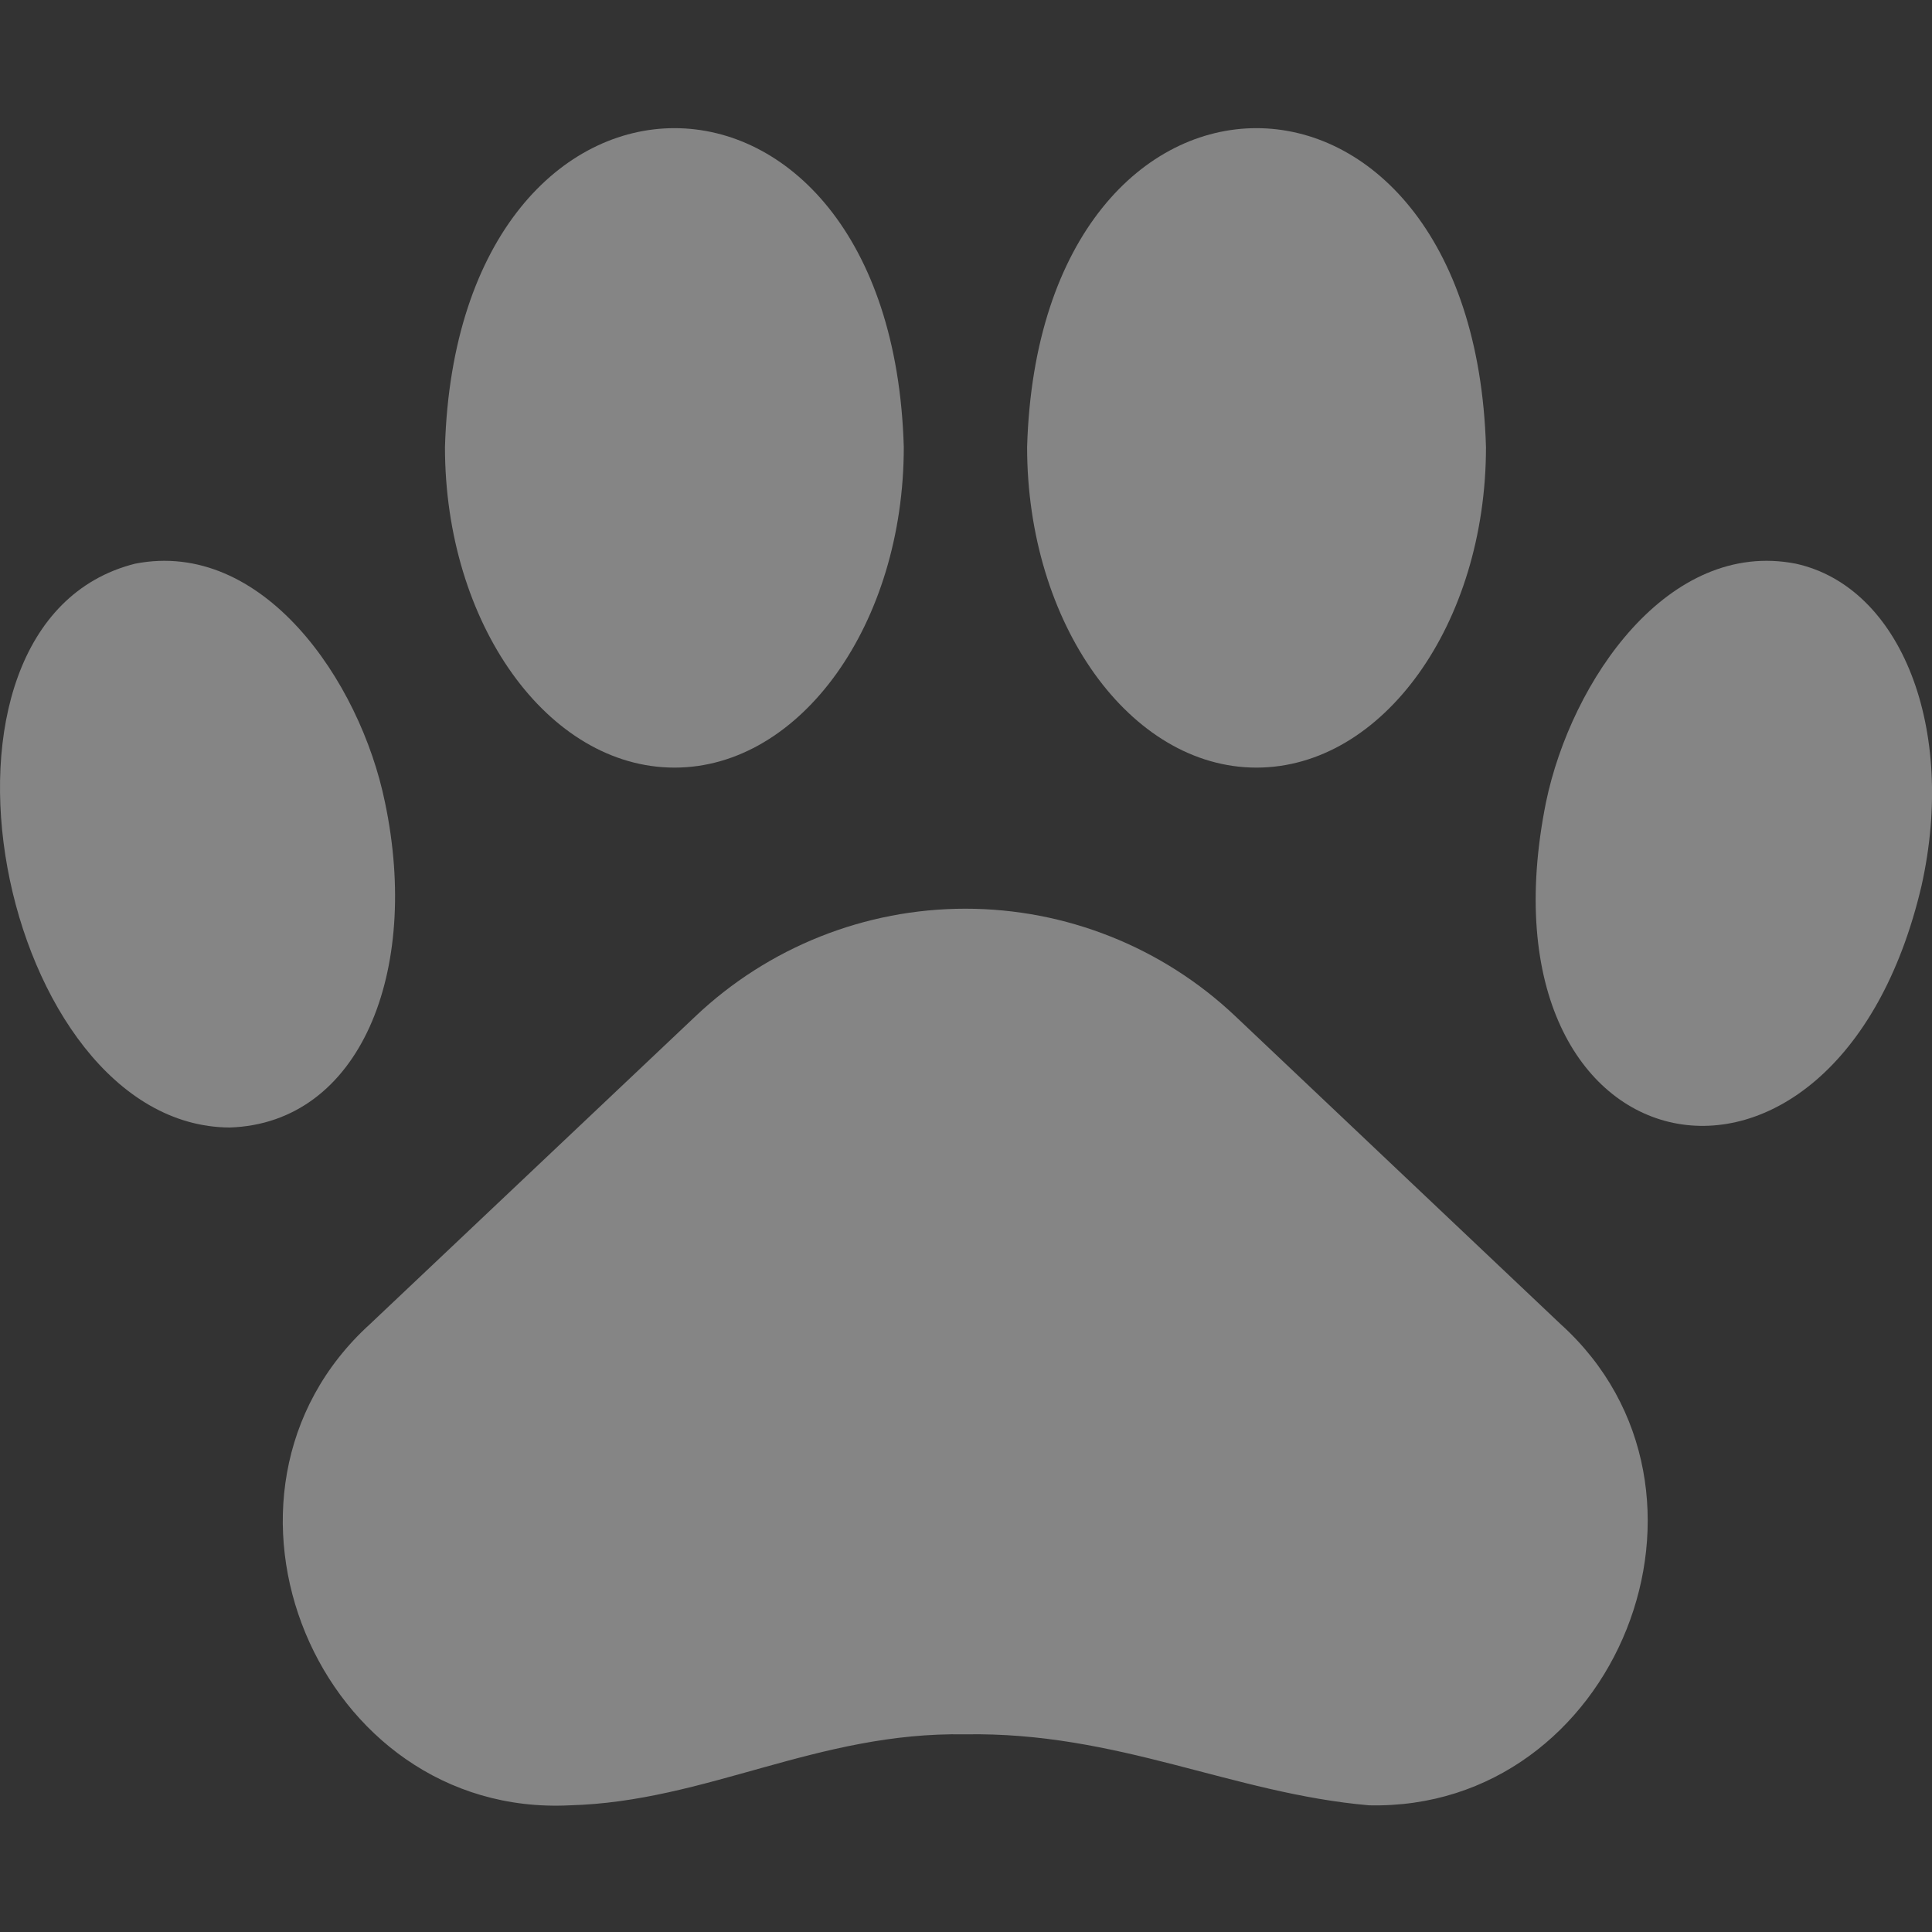
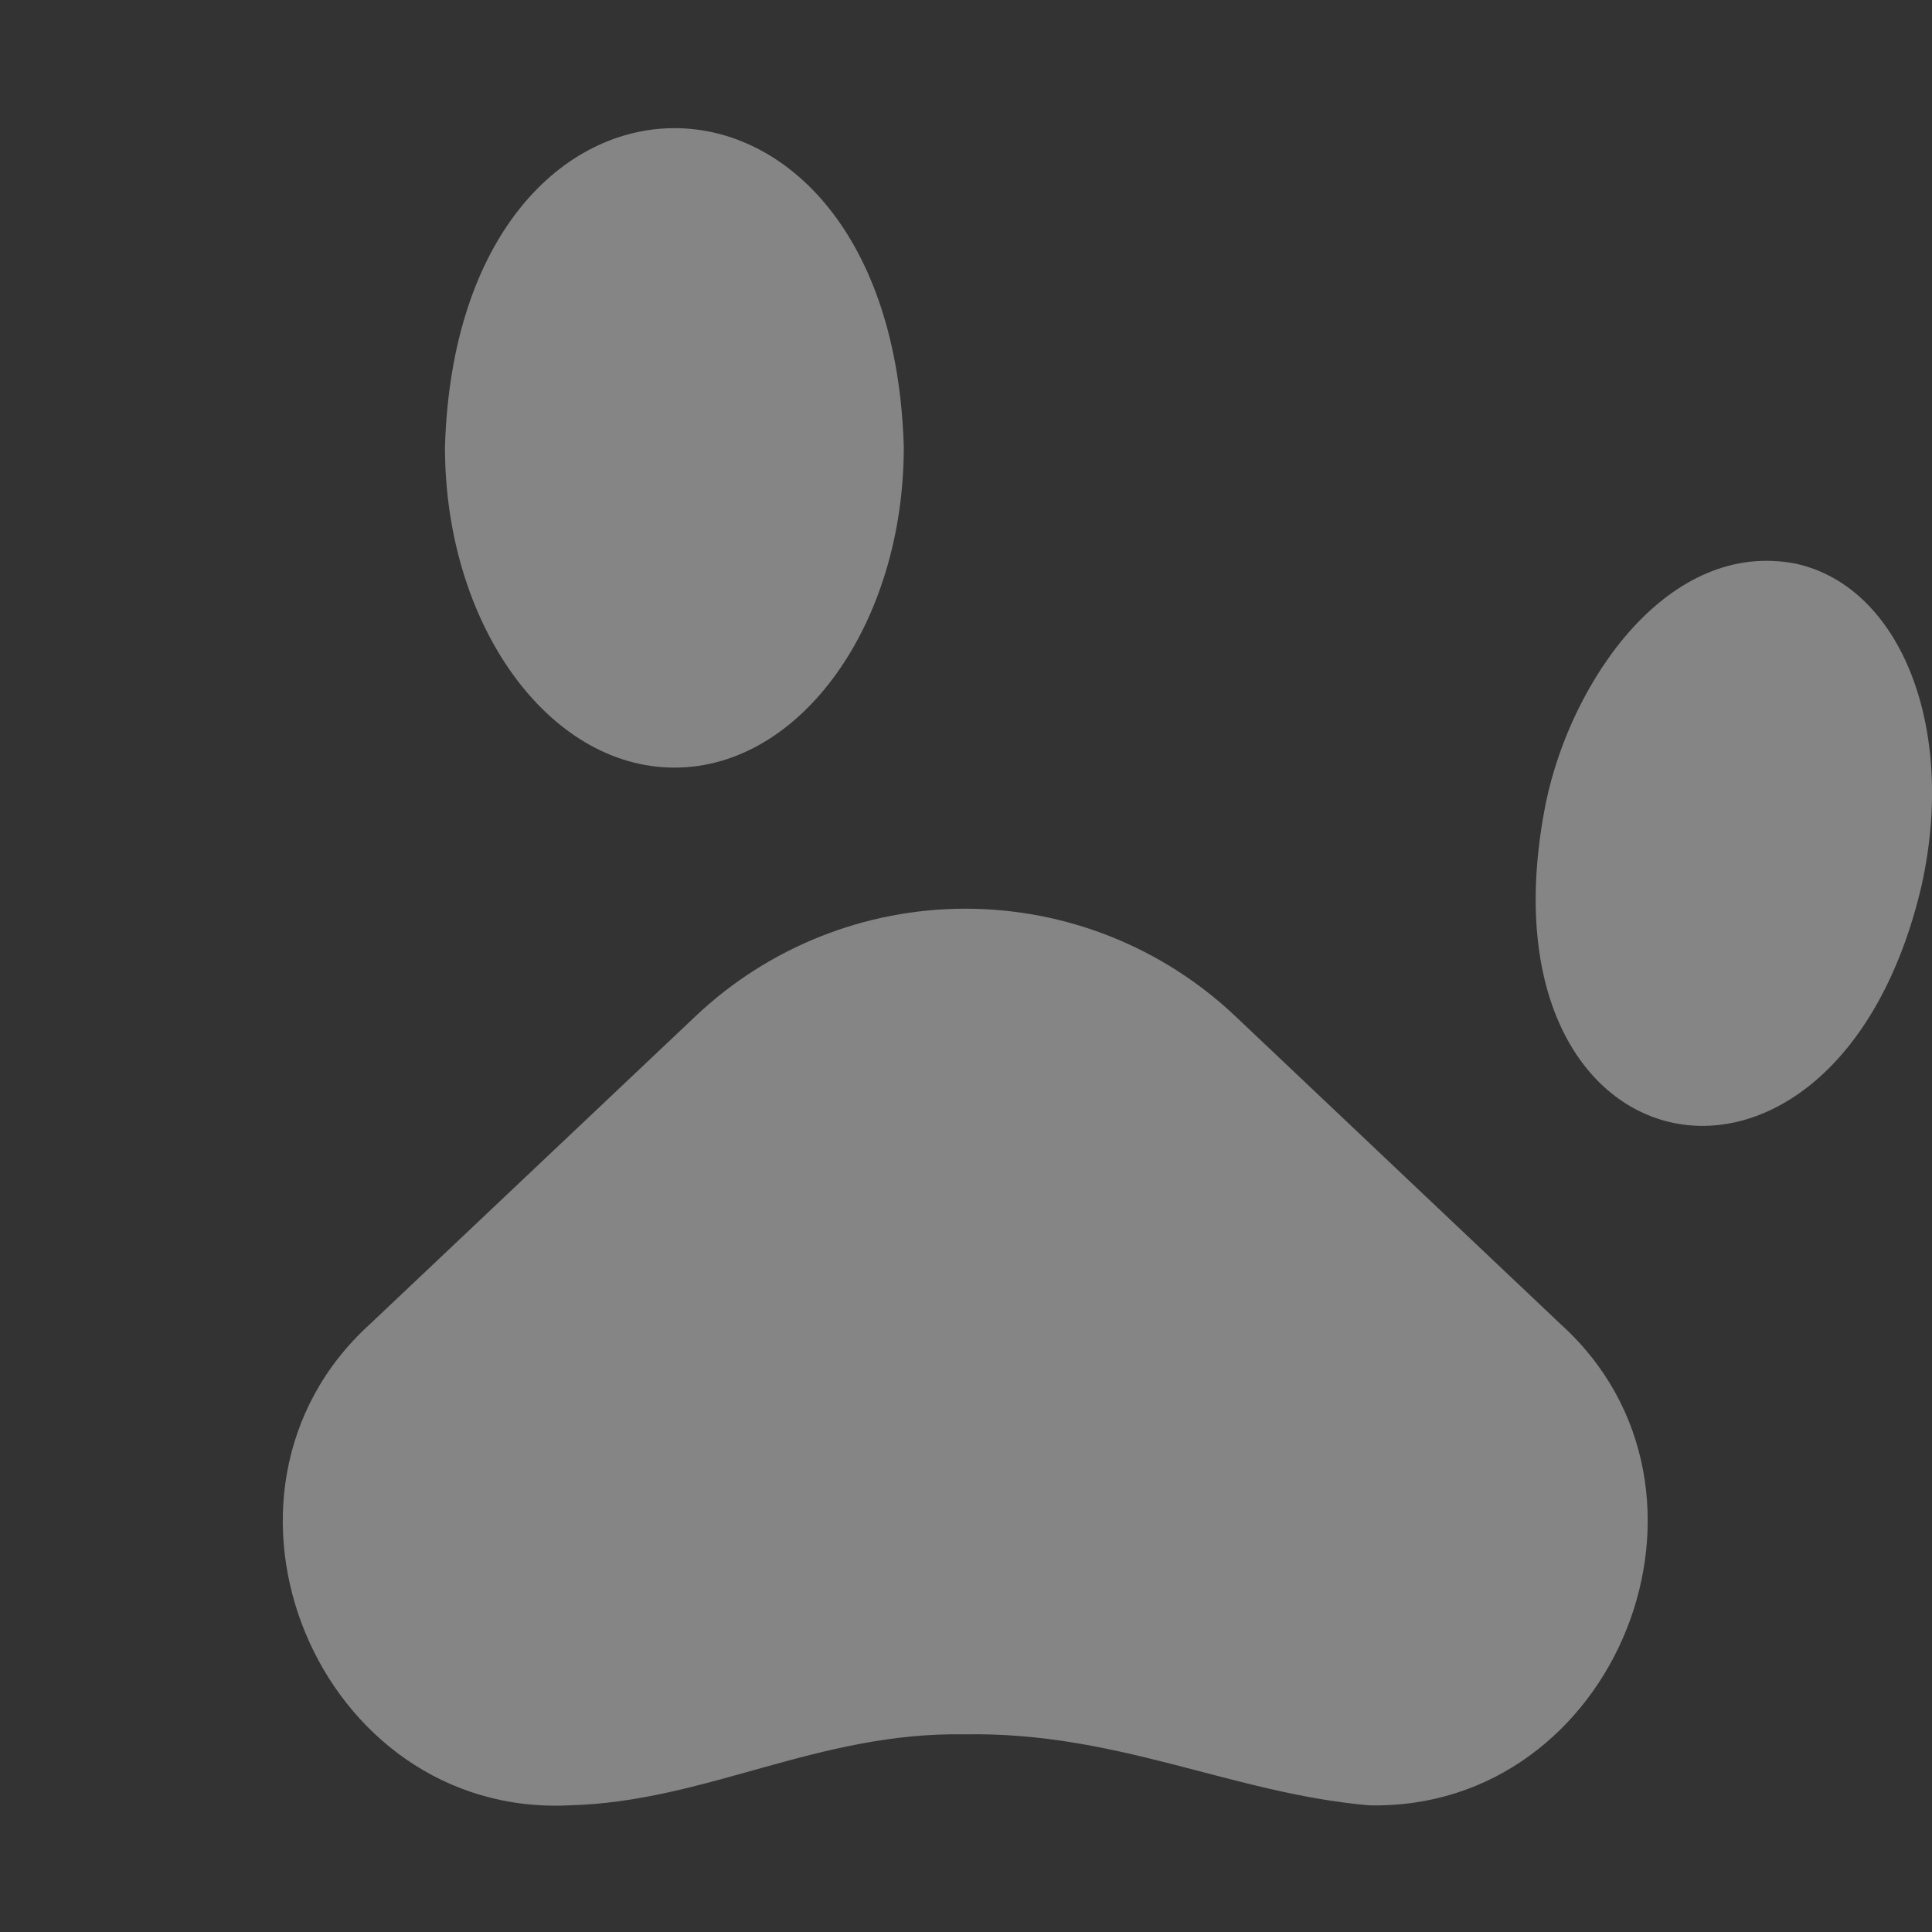
<svg xmlns="http://www.w3.org/2000/svg" width="35" height="35" viewBox="0 0 35 35" fill="none">
  <rect x="0" y="0" width="35" height="35" fill="#333333" stroke="none" />
  <g opacity="0.8" clip-path="url(#clip0_1621_790)">
    <path d="M22.38 18.41C21.059 17.159 19.309 16.462 17.49 16.462C15.671 16.462 13.921 17.159 12.6 18.41L6.702 23.988C3.321 27.061 5.76 32.934 10.324 32.705C12.799 32.639 14.81 31.371 17.484 31.419C20.255 31.371 22.314 32.488 24.801 32.705C29.286 32.808 31.604 27 28.272 23.988L22.38 18.41Z" fill="white" fill-opacity="0.5" />
    <path d="M32.535 10.212C30.229 9.759 28.466 12.325 28.007 14.534C26.631 21.374 33.259 22.678 34.811 16.043C35.445 13.2 34.443 10.634 32.535 10.212Z" fill="white" fill-opacity="0.5" />
-     <path d="M22.761 13.906C25.055 13.906 26.92 11.298 26.92 8.099C26.691 0.396 18.831 0.396 18.607 8.099C18.607 11.298 20.473 13.906 22.761 13.906Z" fill="white" fill-opacity="0.5" />
-     <path d="M6.974 14.534C6.521 12.325 4.752 9.759 2.446 10.212C-1.828 11.292 -0.017 20.402 4.161 20.426C6.527 20.348 7.62 17.601 6.974 14.534Z" fill="white" fill-opacity="0.5" />
    <path d="M12.22 13.906C14.508 13.906 16.373 11.298 16.373 8.099C16.15 0.396 8.29 0.396 8.061 8.099C8.061 11.298 9.926 13.906 12.22 13.906Z" fill="white" fill-opacity="0.5" />
  </g>
  <defs>
    <clipPath id="clip0_1621_790">
      <rect width="35" height="35" fill="white" />
    </clipPath>
  </defs>
</svg>